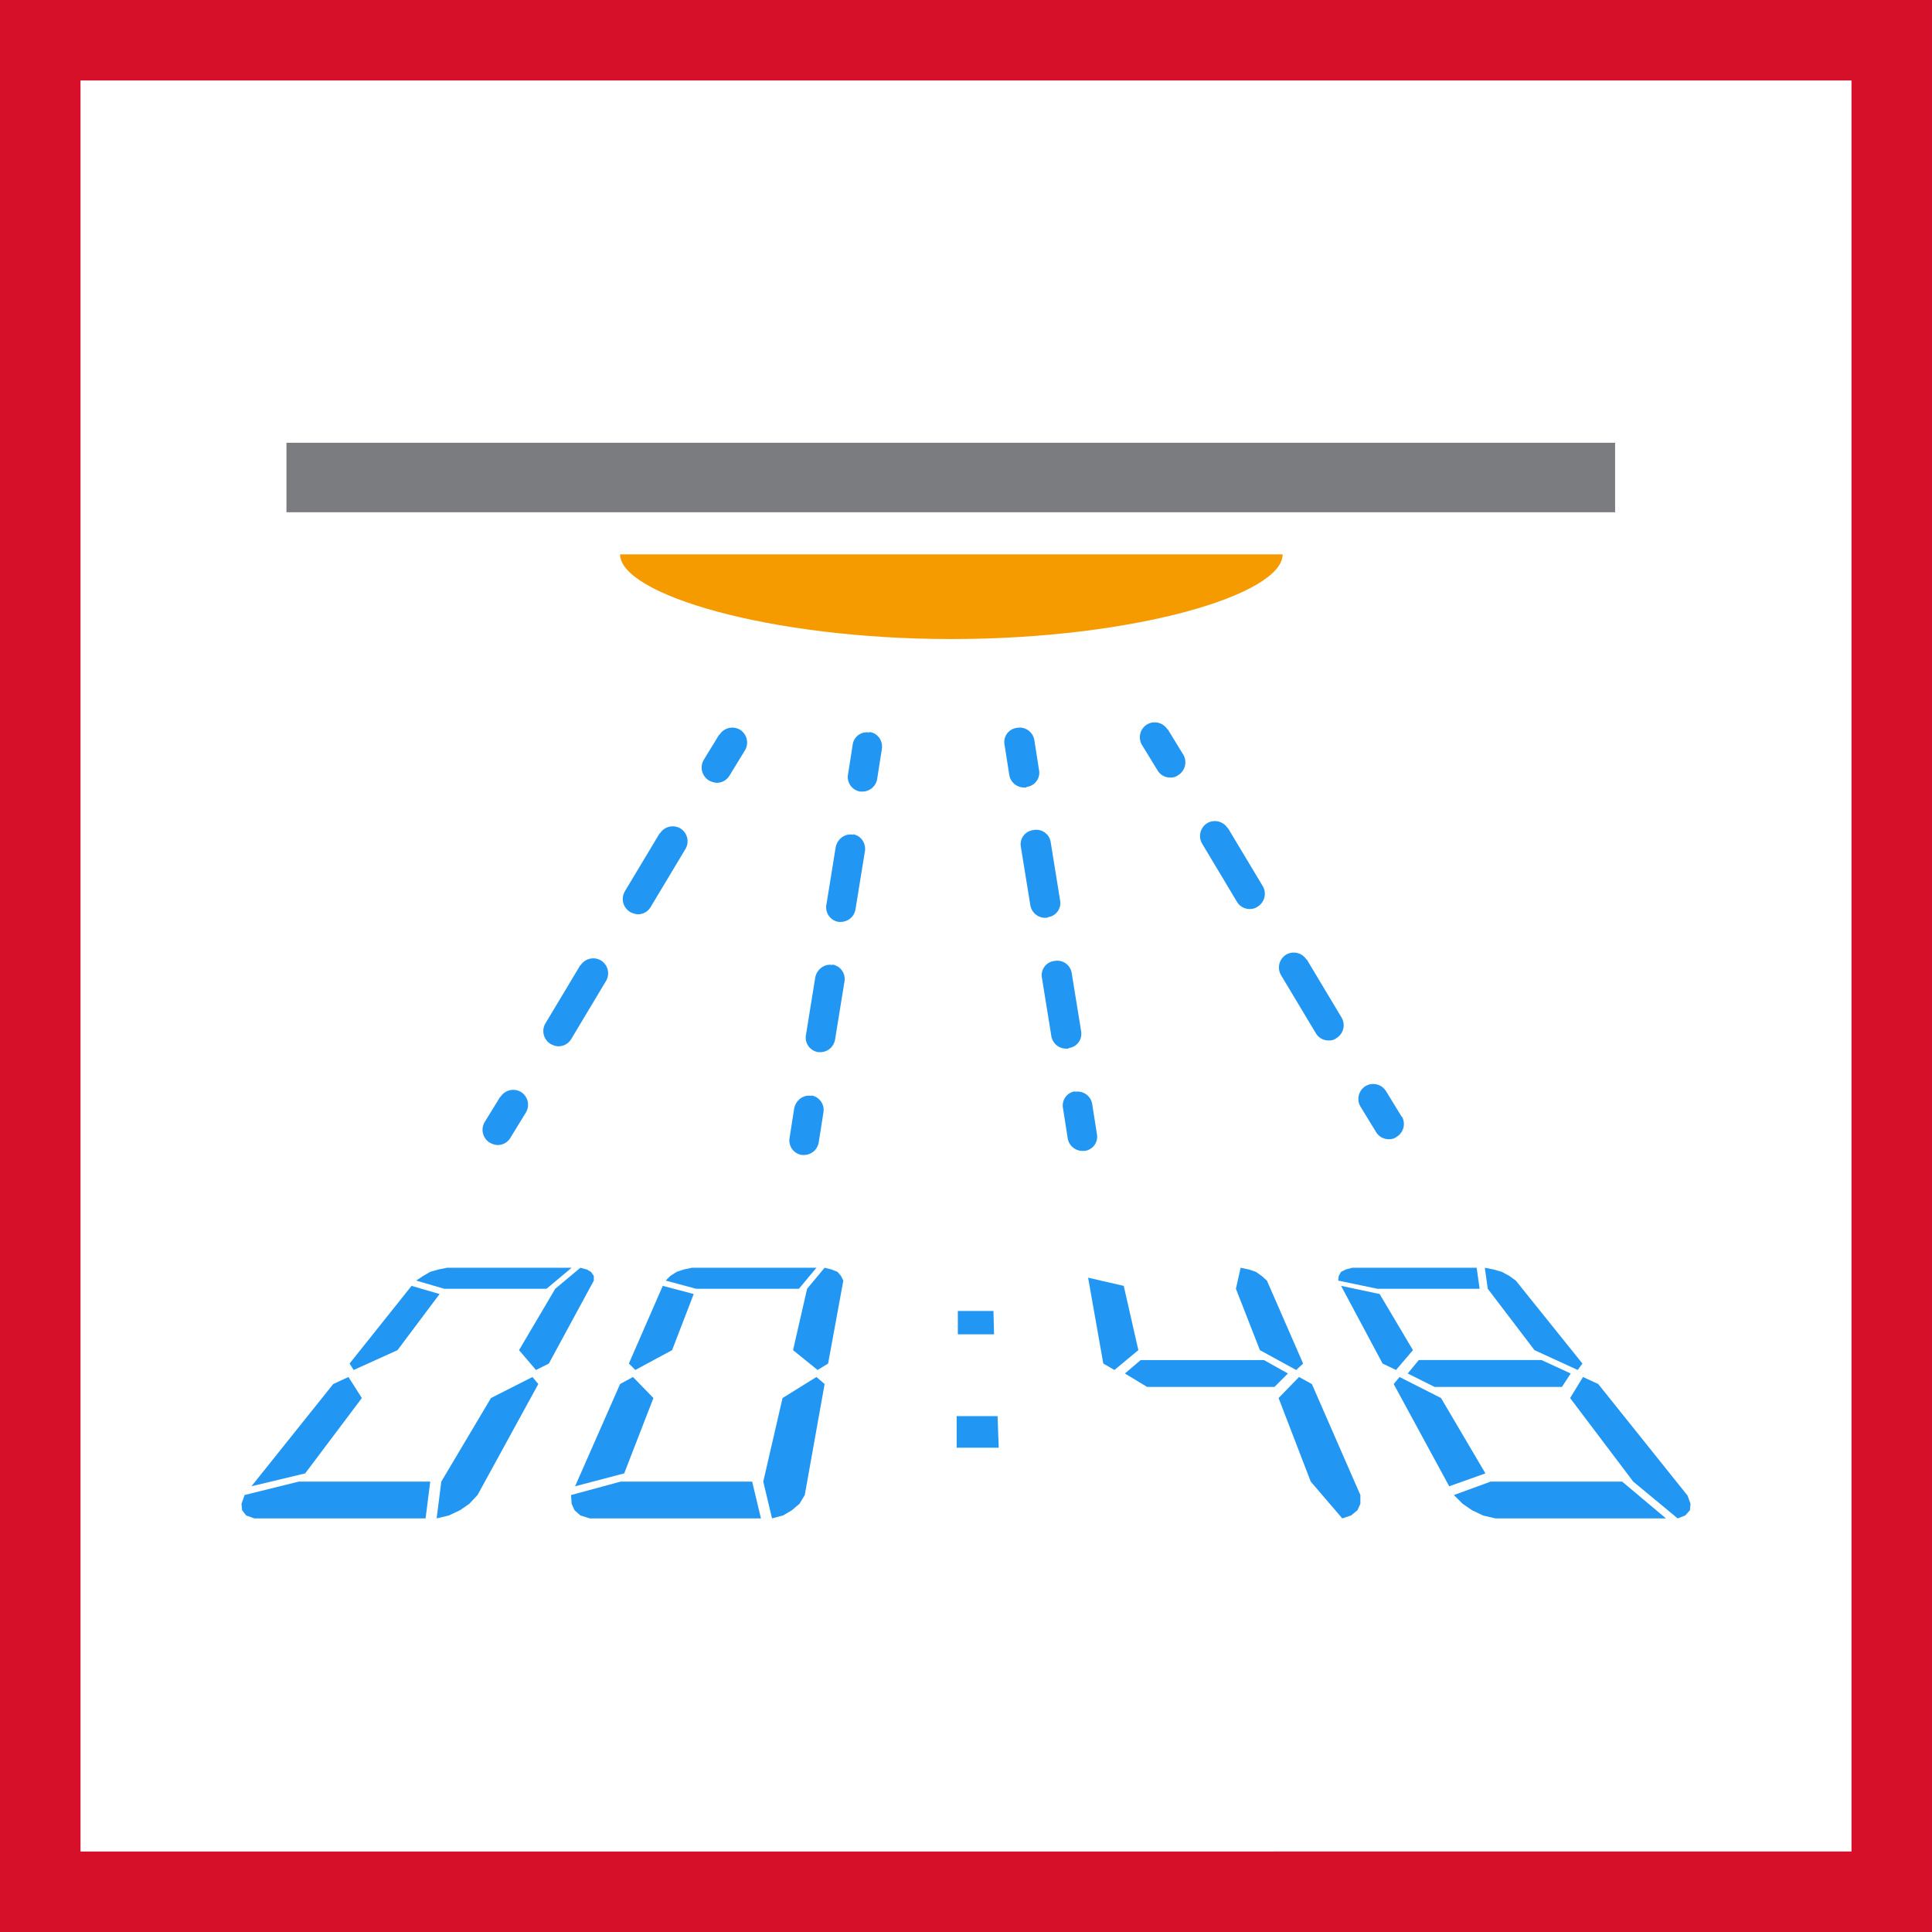
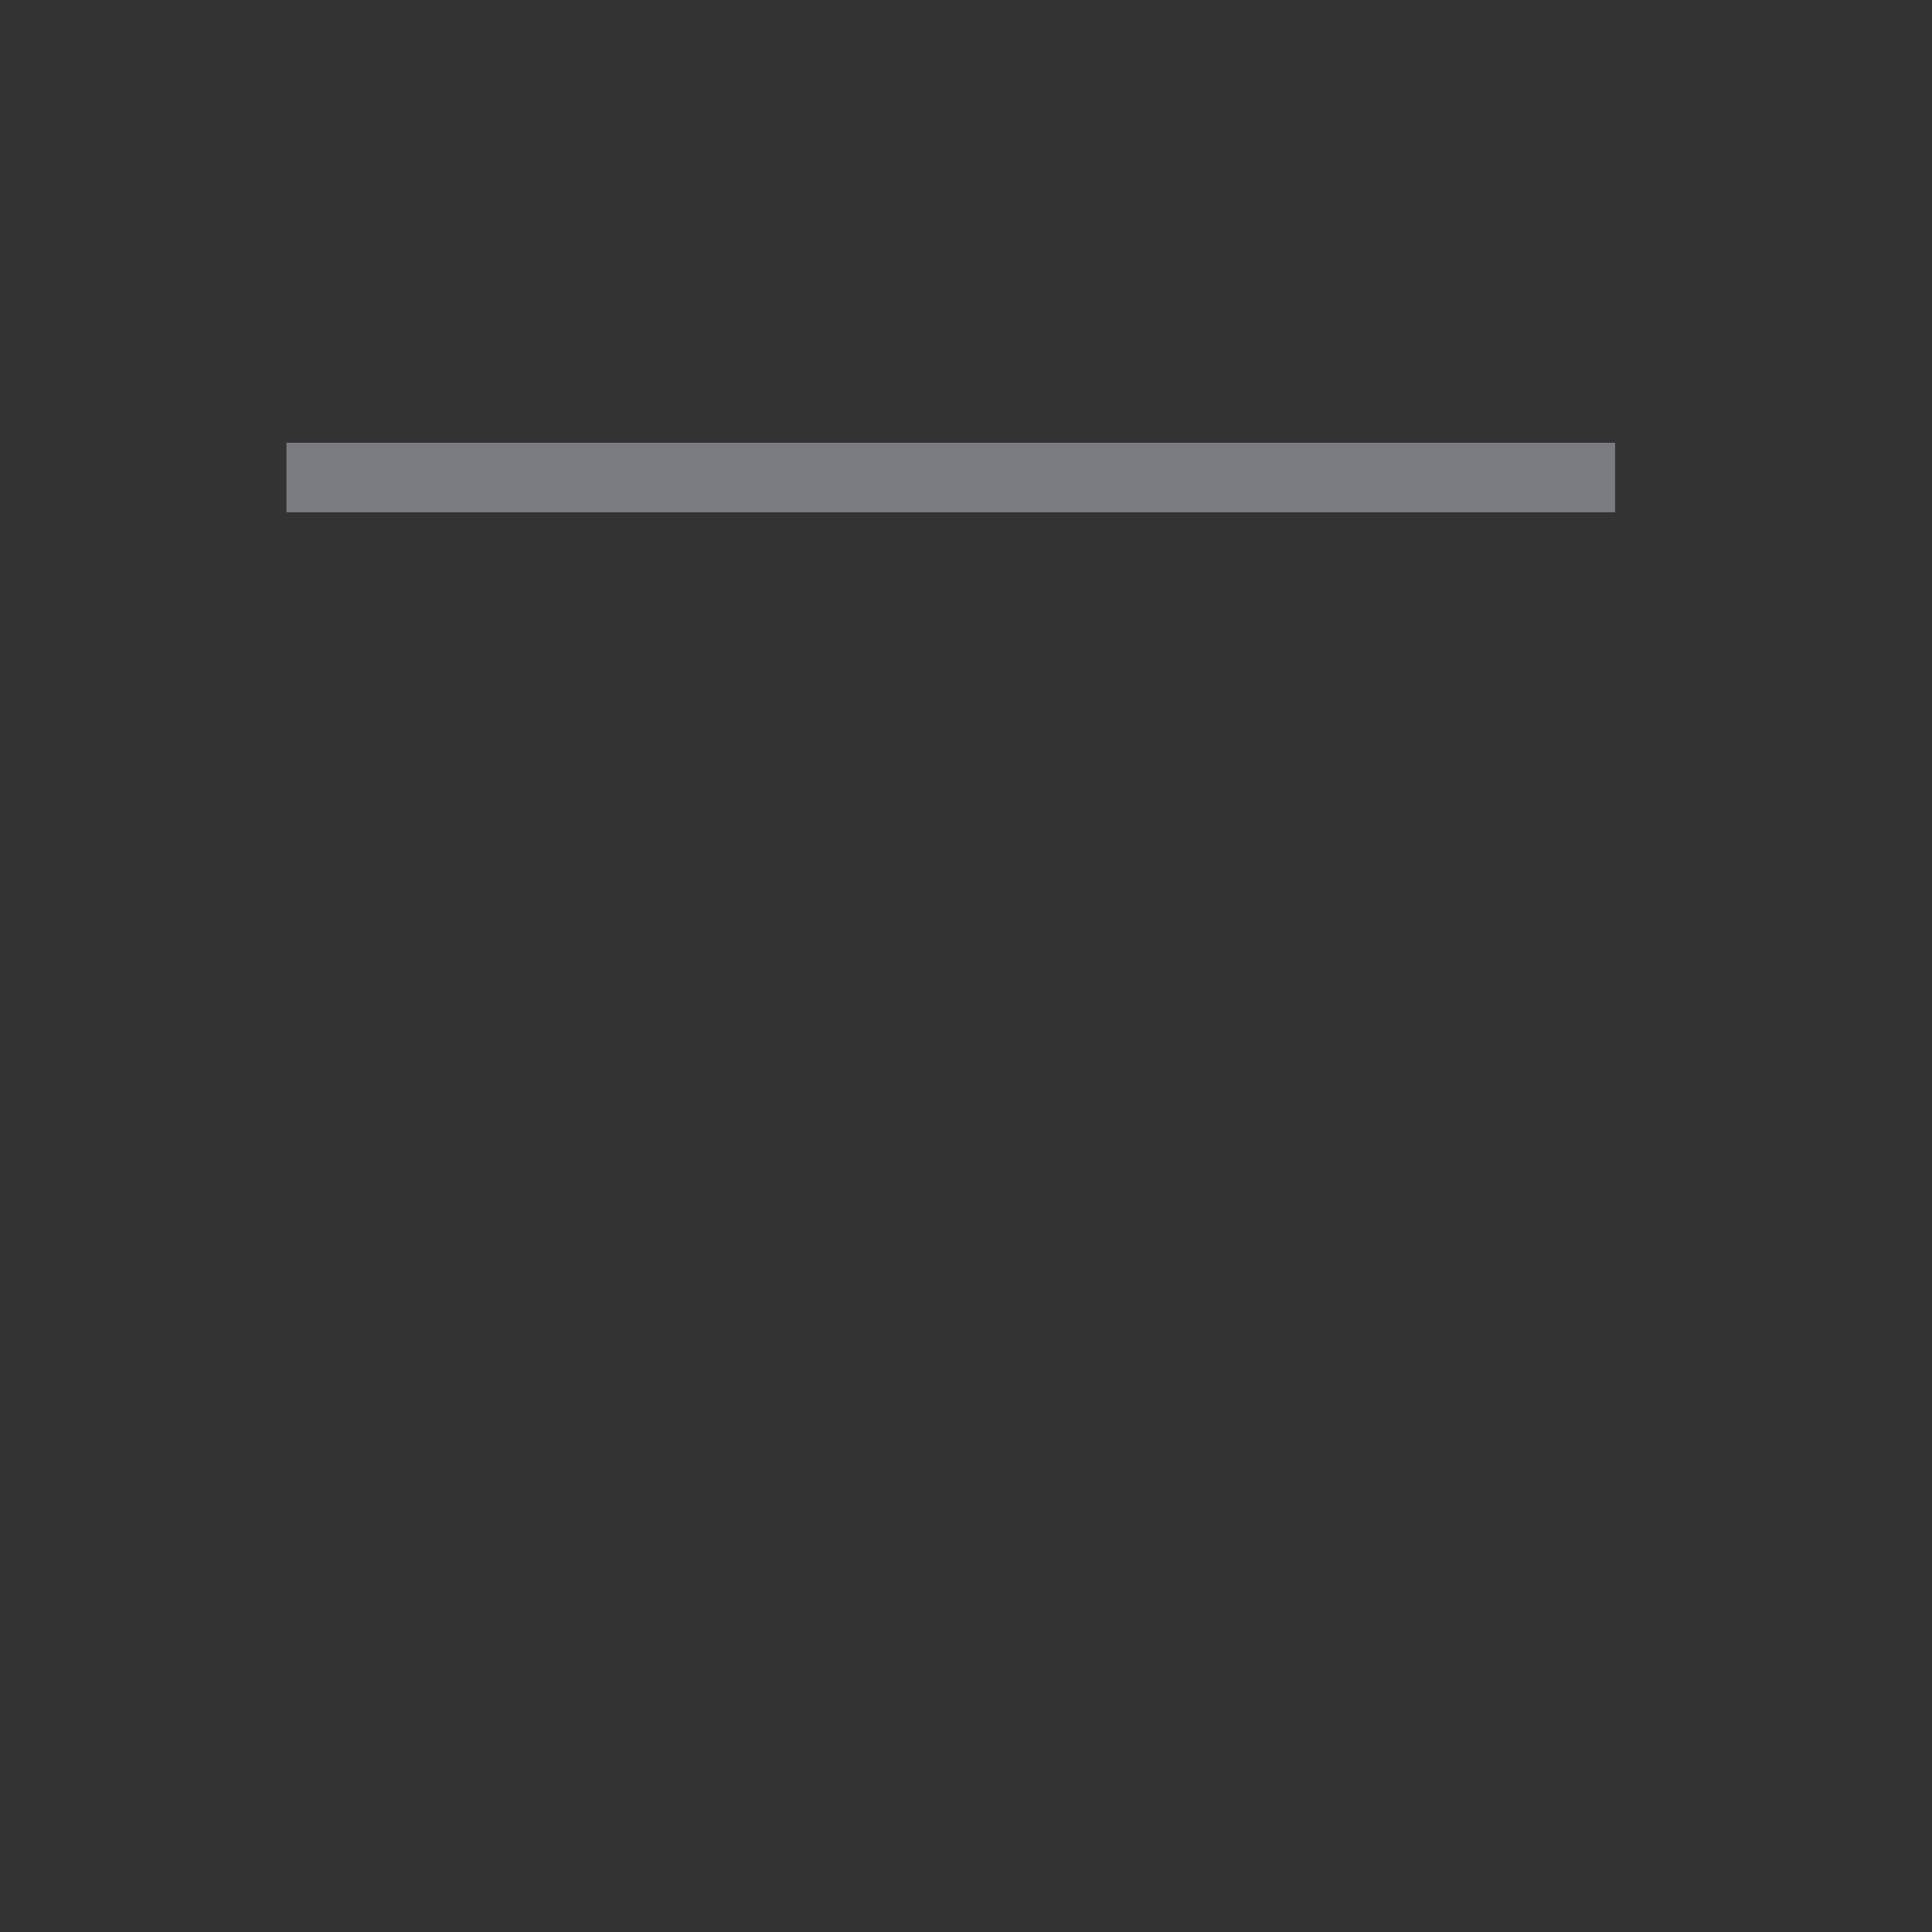
<svg xmlns="http://www.w3.org/2000/svg" width="48" height="48" fill="none" viewBox="0 0 48 48">
  <rect x="0" y="0" width="48" height="48" fill="#333333" stroke="none" />
-   <path fill="#fff" stroke="#D7102A" stroke-width="2" d="M1 47V1h46v46H1Z" />
-   <path fill="#2196F3" fill-rule="evenodd" d="m14.753 31.7-.072-.102-.102-.058-.16-.043-.624.522-.9 1.525.421.493.32-.16 1.117-2.06V31.7Zm6.053-.102-.145-.058-.174-.043-.435.522-.349 1.525.61.493.261-.16.378-2.06-.058-.117-.087-.102Zm11.396 2.44.174-.16-.9-2.062-.13-.116-.146-.102-.174-.058-.203-.043-.117.522.596 1.525.9.493Zm4.485-2.541.073.522h-2.54l-.973-.203.014-.116.058-.102.116-.058.16-.043h3.092Zm1.437 2.047 1.074.493.117-.16-1.655-2.06-.16-.117-.189-.102-.203-.058-.218-.043.073.522 1.161 1.525Zm-3.02 0-.827-1.394-.958-.203 1.031 1.93.334.16.42-.493Zm.698 1.19-1.031-.523-.145.175 1.379 2.54.9-.32-1.103-1.872Zm.319 2.41.914-.334h3.267l1.088.914h-4.238l-.305-.072-.276-.131-.232-.16-.218-.217Zm5.806.014-2.22-2.773-.378-.174-.32.523 1.568 2.076 1.104.914.188-.072.117-.131.014-.16-.073-.203Zm-6.285-2.7-.668-.334.276-.334h3.048l.726.334-.218.334h-3.164Zm-8.608-2.714.885.203.363 1.597-.595.493-.276-.16-.377-2.133Zm5.24 2.467-.508.523.799 2.076.783.914.218-.072.16-.131.072-.16v-.217l-1.205-2.758-.319-.175Zm-3.934-.42h3.063l.595.333-.334.334H28.5l-.552-.334.392-.334Zm-3.658-1.22h-.885v.58h.9l-.015-.58Zm-.914 3.397v-.784h1.016l.029.784h-1.045Zm-6.533-3.818-.537 1.394-.914.493-.16-.16.842-1.93.77.203Zm2.613-.13.436-.523h-3.092l-.203.043-.175.058-.16.102-.115.116.755.203h2.554Zm-3.614 2.714-.726 1.872-1.22.32 1.118-2.54.32-.175.508.523Zm-.813 2.076-1.234.334.015.217.072.16.145.13.233.073h4.253l-.218-.914h-3.266Zm3.542 0 .479-2.076.842-.523.203.175-.493 2.758-.131.217-.189.16-.218.13-.275.073-.218-.914Zm-8.042-4.66-1.045 1.394-1.089.493-.102-.16 1.54-1.93.696.203Zm2.656-.13.625-.523H11.11l-.218.043-.203.058-.175.102-.174.116.697.203h2.54Zm-4.92 2.191.333.523-1.408 1.872-1.335.32 2.032-2.54.377-.175Zm-2.584 2.933v.014L6 37.361l.015.16.101.13.203.073h4.254l.116-.914H7.423l-1.35.334Zm4.891-.334 1.234-2.076 1.031-.523.145.175-1.51 2.758-.203.217-.232.16-.276.13-.305.073.116-.914Z" clip-rule="evenodd" />
  <path fill="#7B7C7F" d="M40.127 11H7.117v1.727h33.01V11Z" />
-   <path fill="#F59B00" d="M31.853 13.773H15.406c0 .987 3.688 2.104 8.231 2.104 4.544 0 8.23-1.103 8.23-2.104" />
-   <path fill="#2196F3" fill-rule="evenodd" d="M29.008 18.127a.375.375 0 0 0-.508-.13.375.375 0 0 0-.13.508l.391.639a.364.364 0 0 0 .32.174c.072 0 .13-.015.188-.058a.375.375 0 0 0 .131-.508l-.392-.64v.015Zm-11.526.755.392-.639v.015a.375.375 0 0 1 .508-.13.375.375 0 0 1 .13.507l-.391.64a.364.364 0 0 1-.32.173.474.474 0 0 1-.188-.058.375.375 0 0 1-.13-.508Zm-1.96 3.266.871-1.451v.014a.375.375 0 0 1 .509-.13.375.375 0 0 1 .13.508l-.87 1.451a.364.364 0 0 1-.32.175.472.472 0 0 1-.189-.059.375.375 0 0 1-.13-.508Zm-1.103 1.83-.87 1.451a.375.375 0 0 0 .13.508c.058.03.13.058.189.058.13 0 .246-.058.32-.174l.87-1.452a.375.375 0 0 0-.13-.508.375.375 0 0 0-.509.13v-.014Zm6.765-5.473a.355.355 0 0 1 .42-.305v-.014c.204.029.335.217.306.42l-.116.74a.372.372 0 0 1-.363.32h-.058a.365.365 0 0 1-.305-.42l.116-.741Zm-8.753 8.739-.392.638a.375.375 0 0 0 .13.508c.058.03.131.058.19.058.13 0 .246-.058.318-.174l.392-.639a.375.375 0 0 0-.13-.508.375.375 0 0 0-.508.131v-.014Zm8.332-6.199c.043-.203.232-.348.435-.305l-.014-.014c.203.029.334.218.305.42l-.233 1.438a.372.372 0 0 1-.363.32h-.058a.365.365 0 0 1-.304-.422l.232-1.437Zm-.073 2.932c-.203-.043-.392.102-.435.305l-.232 1.437a.365.365 0 0 0 .304.421h.058c.175 0 .334-.13.363-.32l.233-1.436a.364.364 0 0 0-.305-.421l.014.014Zm-.958 3.557c.044-.203.233-.349.436-.305l-.015-.014a.365.365 0 0 1 .305.42l-.116.74a.372.372 0 0 1-.363.32h-.058a.365.365 0 0 1-.305-.42l.116-.741Zm10.263-7.084a.375.375 0 0 1 .508.13v-.014l.871 1.452a.375.375 0 0 1-.13.508.319.319 0 0 1-.19.058.364.364 0 0 1-.319-.174l-.87-1.452a.375.375 0 0 1 .13-.508Zm2.468 3.397a.375.375 0 0 0-.508-.13.375.375 0 0 0-.13.507l.87 1.452a.364.364 0 0 0 .32.174c.072 0 .13-.015.188-.058a.375.375 0 0 0 .13-.508l-.87-1.452v.015Zm-6.649-4.718a.355.355 0 0 1-.304.421l-.015.015h-.058a.372.372 0 0 1-.363-.32l-.116-.74a.355.355 0 0 1 .305-.421.369.369 0 0 1 .435.305l.116.74Zm9.015 8.623-.392-.64a.375.375 0 0 0-.508-.13.375.375 0 0 0-.13.508l.391.639a.364.364 0 0 0 .32.174c.072 0 .13-.014.188-.058a.375.375 0 0 0 .131-.508v.015Zm-7.97-2.134a.355.355 0 0 1-.304.42l-.015.015h-.058a.372.372 0 0 1-.363-.32l-.232-1.436a.355.355 0 0 1 .305-.421.362.362 0 0 1 .435.305l.233 1.437Zm-.827-2.83a.355.355 0 0 0 .305-.422l-.232-1.437a.362.362 0 0 0-.436-.305.355.355 0 0 0-.305.421l.233 1.437c.029.189.188.32.363.32h.058l.014-.015Zm.378 4.746a.355.355 0 0 1 .305-.421l-.015.014a.369.369 0 0 1 .436.305l.116.74a.355.355 0 0 1-.305.422h-.058a.372.372 0 0 1-.363-.32l-.116-.74Z" clip-rule="evenodd" />
</svg>